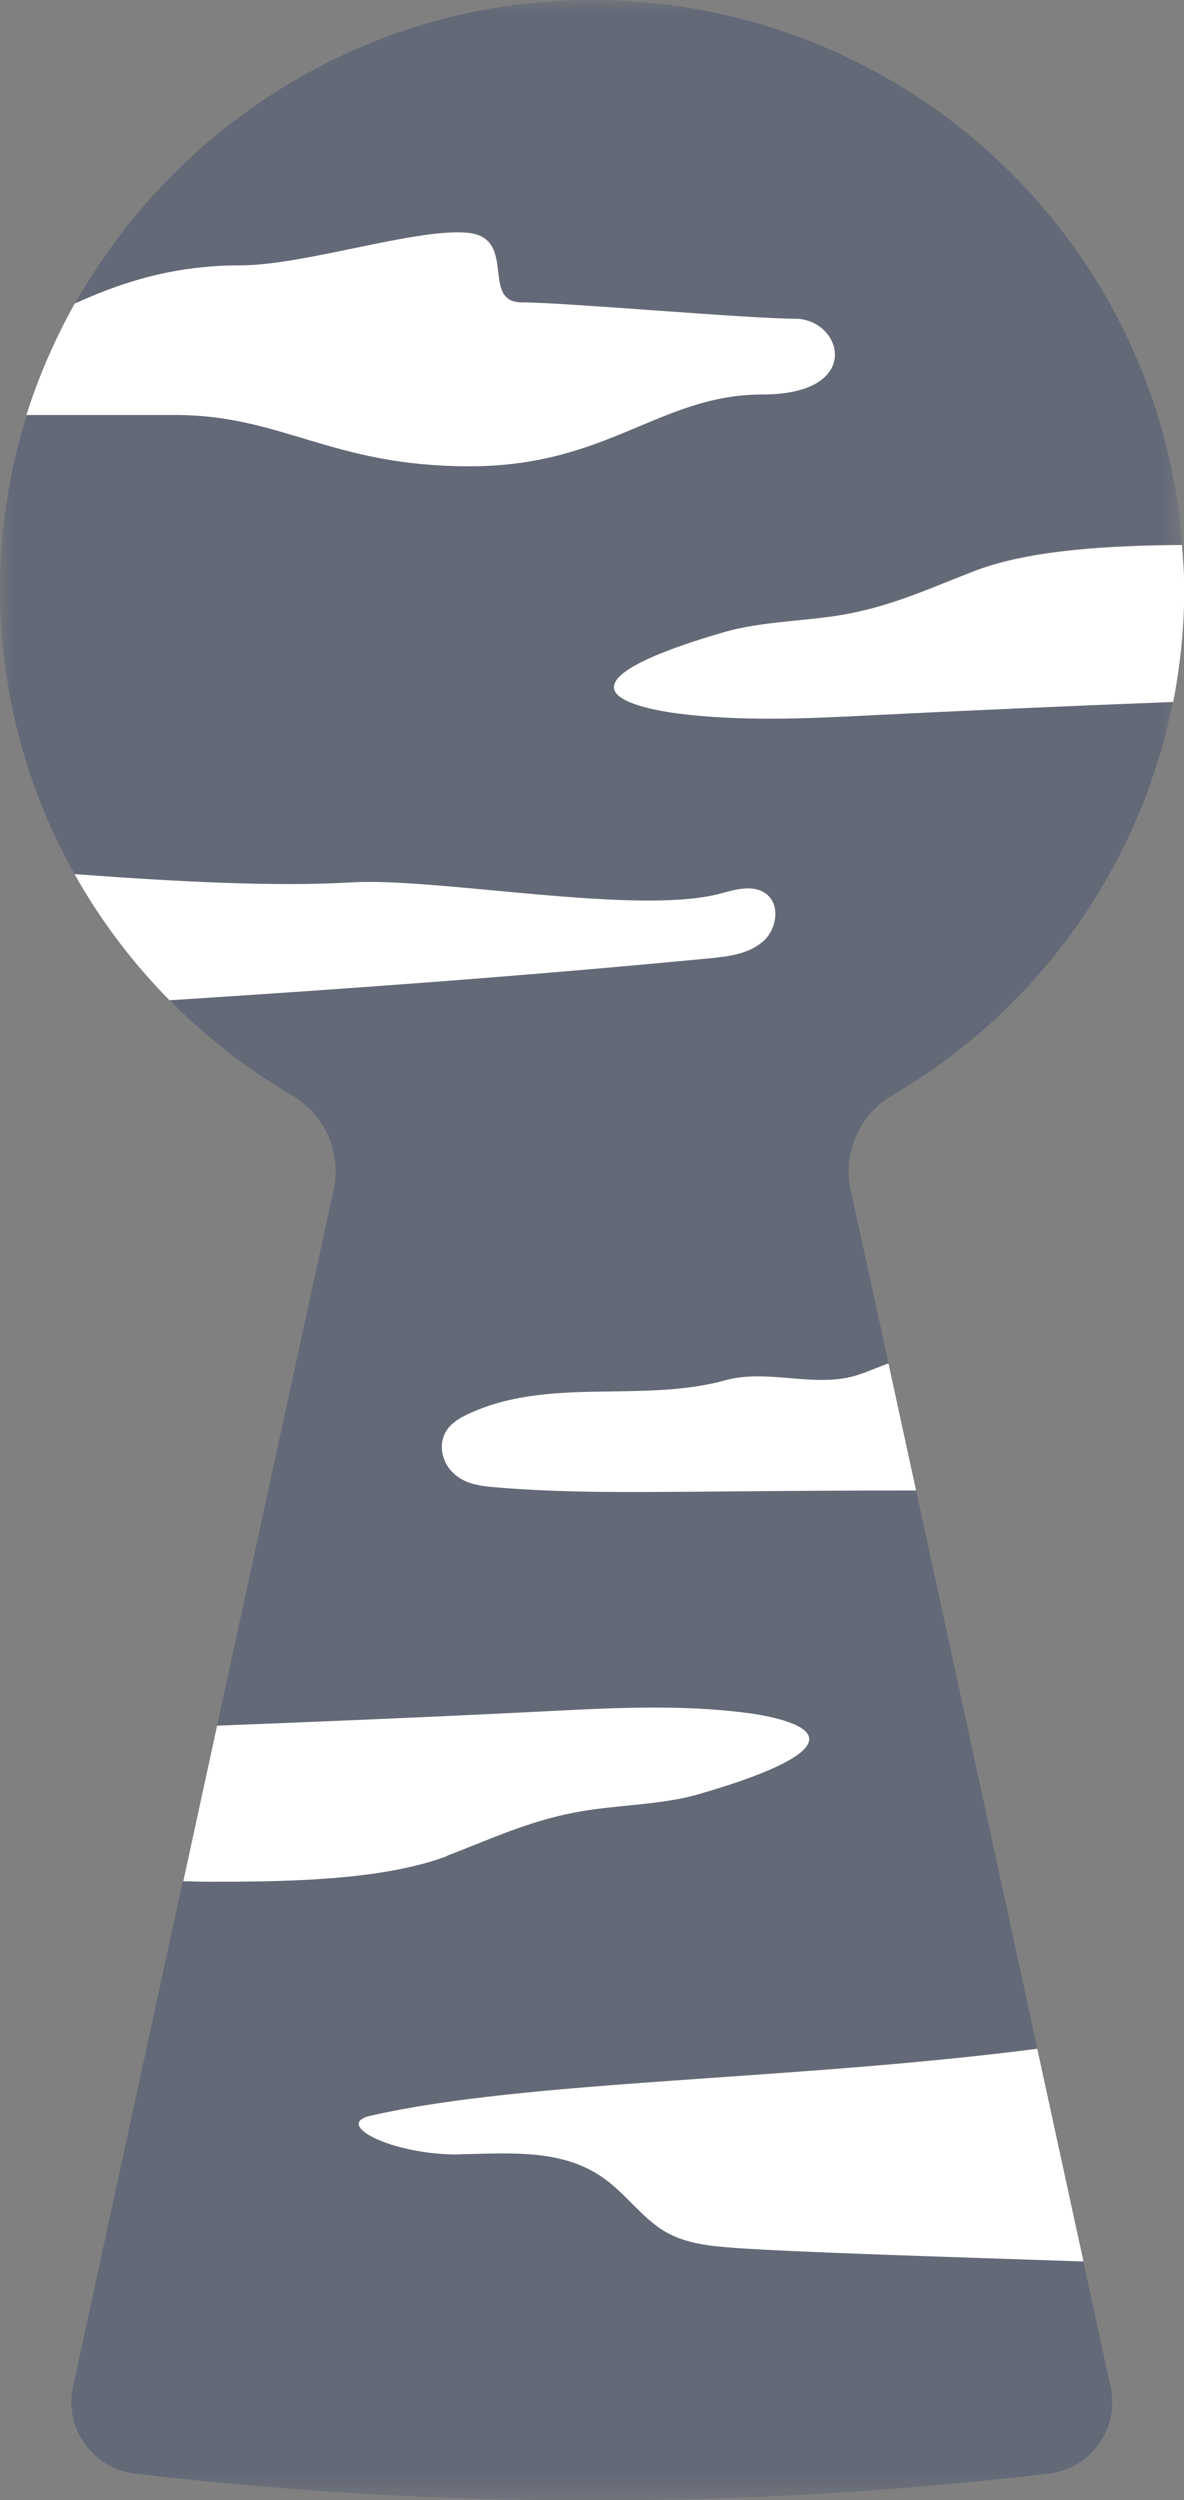
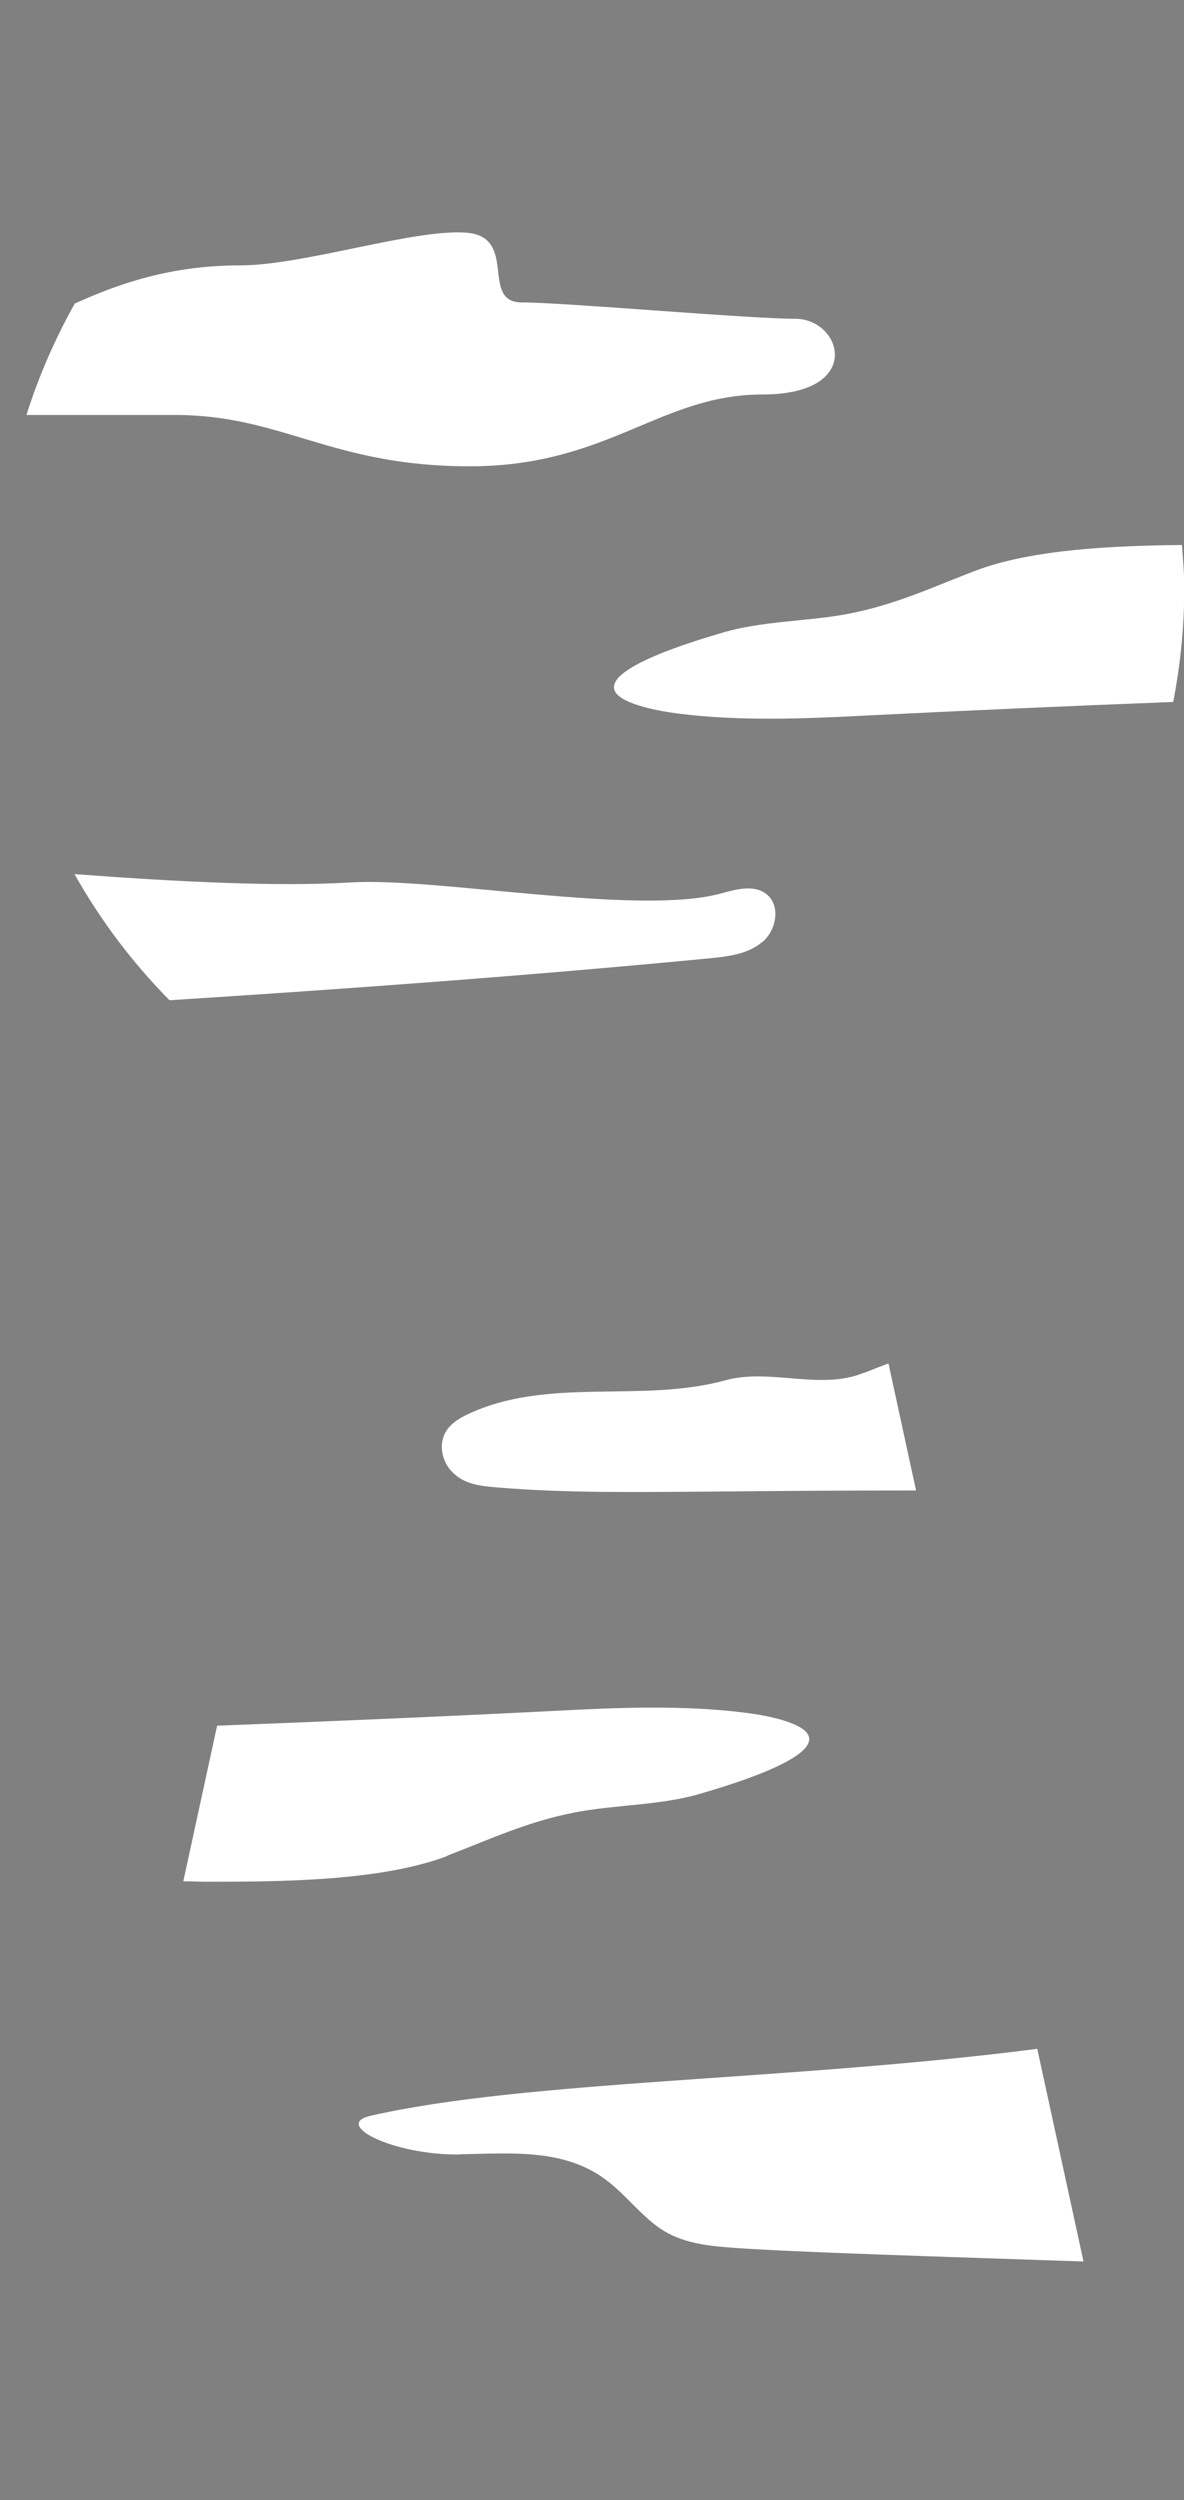
<svg xmlns="http://www.w3.org/2000/svg" id="Calque_1" data-name="Calque 1" viewBox="0 0 51.48 108.63">
  <rect x="0" y="0" width="51.48" height="108.63" fill="#808080" stroke="none" />
  <defs>
    <style>
      .cls-1 {
        mask: url(#mask);
      }

      .cls-2 {
        fill: #fff;
      }

      .cls-2, .cls-3 {
        fill-rule: evenodd;
      }

      .cls-3 {
        fill: #46536e;
        isolation: isolate;
        opacity: .5;
      }
    </style>
    <mask id="mask" x="0" y="0" width="51.39" height="108.64" maskUnits="userSpaceOnUse">
      <g id="o10v2876yb">
-         <path id="_4beqlsi5da" data-name="4beqlsi5da" class="cls-2" d="M0,0h51.39v108.63H0V0Z" />
-       </g>
+         </g>
    </mask>
  </defs>
  <g class="cls-1">
-     <path class="cls-3" d="M30.71,64.8c-3.06.03-6.13.07-9.19-.18-.68-.06-1.39-.14-1.91-.73-.26-.29-.4-.67-.4-1.06.02-.75.56-1.11,1.06-1.36,3.52-1.7,7.58-.49,11.28-1.51,1.93-.53,4.12.45,6-.32.38-.15.73-.29,1.08-.42l-1.64-7.5c-.36-1.62.37-3.28,1.79-4.12,6.34-3.69,10.79-9.93,12.22-17.12-4.46.18-8.92.37-13.37.6-2.64.13-5.48.24-8.09-.08-.73-.09-2.5-.38-2.8-.98-.52-1.03,3.66-2.25,4.67-2.55,1.75-.52,3.66-.47,5.48-.82,2.08-.4,3.7-1.18,5.55-1.88,2.47-.94,6-1.09,8.96-1.11C50.36,9.9,38.41-.83,24.1.05,15.16.6,7.43,5.81,3.26,13.19c1.87-.85,4.13-1.66,7.2-1.66,2.76,0,7.56-1.61,9.83-1.43,2.26.18.57,3.03,2.41,3.03s9.83.71,11.88.71,3.04,3.3-1.42,3.3-6.72,3.11-12.73,3.11-8.14-2.22-12.8-2.22H1.17C.48,20.21.09,22.47.01,24.76c-.15,4.62.97,9.19,3.23,13.22,4.69.34,8.89.54,12.04.35,3.73-.22,12.41,1.45,16.03.49.66-.18,1.44-.41,1.99,0,.65.49.46,1.59-.16,2.12-.63.52-1.49.62-2.31.7-7.81.75-15.63,1.33-23.45,1.82,1.59,1.61,3.38,3.01,5.35,4.15,1.42.85,2.13,2.5,1.77,4.11l-5.06,23.25c4.94-.19,9.88-.4,14.8-.65,2.63-.13,5.48-.25,8.09.08.73.09,2.5.38,2.8.98.52,1.03-3.66,2.25-4.67,2.55-1.75.52-3.66.47-5.48.82-2.08.4-3.7,1.18-5.55,1.88-2.9,1.11-7.28,1.12-10.45,1.12-.34,0-.69-.01-1.03-.02l-4.78,21.99c-.36,1.69.73,3.35,2.42,3.71.1.02.2.04.31.05,13.18,1.55,26.49,1.55,39.67,0,1.72-.19,2.96-1.73,2.77-3.45-.01-.1-.03-.21-.05-.31l-1.19-5.47c-5.87-.19-12.48-.39-15.16-.59-1.05-.08-2.12-.16-3.06-.73s-1.65-1.57-2.55-2.24c-1.84-1.36-4.17-1.13-6.34-1.1-2.89.04-5.55-1.3-3.88-1.68,6.78-1.55,18.2-1.52,28.99-2.91l-5.27-24.25c-2.76,0-5.75.02-9.12.05" />
+     <path class="cls-3" d="M30.71,64.8c-3.06.03-6.13.07-9.19-.18-.68-.06-1.39-.14-1.91-.73-.26-.29-.4-.67-.4-1.06.02-.75.56-1.11,1.06-1.36,3.52-1.7,7.58-.49,11.28-1.51,1.93-.53,4.12.45,6-.32.38-.15.73-.29,1.08-.42c-.36-1.62.37-3.28,1.79-4.12,6.34-3.69,10.79-9.93,12.22-17.12-4.46.18-8.92.37-13.37.6-2.64.13-5.48.24-8.09-.08-.73-.09-2.5-.38-2.8-.98-.52-1.03,3.66-2.25,4.67-2.55,1.75-.52,3.66-.47,5.48-.82,2.08-.4,3.7-1.18,5.55-1.88,2.47-.94,6-1.09,8.96-1.11C50.36,9.9,38.41-.83,24.1.05,15.16.6,7.43,5.81,3.26,13.19c1.87-.85,4.13-1.66,7.2-1.66,2.76,0,7.56-1.61,9.83-1.43,2.26.18.57,3.03,2.41,3.03s9.83.71,11.88.71,3.04,3.3-1.42,3.3-6.72,3.11-12.73,3.11-8.14-2.22-12.8-2.22H1.17C.48,20.21.09,22.47.01,24.76c-.15,4.62.97,9.19,3.23,13.22,4.69.34,8.89.54,12.04.35,3.73-.22,12.41,1.45,16.03.49.66-.18,1.44-.41,1.99,0,.65.49.46,1.59-.16,2.12-.63.52-1.49.62-2.31.7-7.81.75-15.63,1.33-23.45,1.82,1.59,1.61,3.38,3.01,5.35,4.15,1.42.85,2.13,2.5,1.77,4.11l-5.06,23.25c4.94-.19,9.88-.4,14.8-.65,2.63-.13,5.48-.25,8.09.08.73.09,2.5.38,2.8.98.52,1.03-3.66,2.25-4.67,2.55-1.75.52-3.66.47-5.48.82-2.08.4-3.7,1.18-5.55,1.88-2.9,1.11-7.28,1.12-10.45,1.12-.34,0-.69-.01-1.03-.02l-4.78,21.99c-.36,1.69.73,3.35,2.42,3.71.1.02.2.04.31.05,13.18,1.55,26.49,1.55,39.67,0,1.72-.19,2.96-1.73,2.77-3.45-.01-.1-.03-.21-.05-.31l-1.19-5.47c-5.87-.19-12.48-.39-15.16-.59-1.05-.08-2.12-.16-3.06-.73s-1.65-1.57-2.55-2.24c-1.84-1.36-4.17-1.13-6.34-1.1-2.89.04-5.55-1.3-3.88-1.68,6.78-1.55,18.2-1.52,28.99-2.91l-5.27-24.25c-2.76,0-5.75.02-9.12.05" />
  </g>
  <path class="cls-2" d="M33.14,40.94c.63-.52.82-1.63.16-2.11-.55-.41-1.33-.18-1.99,0-3.61.96-12.3-.71-16.03-.49-3.14.19-7.35-.01-12.04-.36,1.13,2.01,2.52,3.85,4.13,5.48,7.83-.5,15.65-1.07,23.46-1.82.82-.08,1.69-.18,2.31-.71M20,93.6c2.17-.03,4.49-.27,6.33,1.1.9.66,1.61,1.67,2.55,2.24.94.56,2.02.65,3.07.73,2.68.19,9.29.39,15.16.59l-2.01-9.24c-10.79,1.39-22.2,1.36-28.99,2.91-1.66.38,1,1.72,3.89,1.68M37.55,59.65c-1.88.77-4.06-.21-6,.32-3.7,1.02-7.75-.19-11.28,1.51-.5.25-1.04.61-1.06,1.36,0,.39.14.77.4,1.06.52.58,1.23.66,1.91.72,3.06.26,6.12.21,9.19.19,3.04-.03,6.08-.05,9.12-.05l-1.2-5.52c-.35.13-.71.27-1.08.42M36.89,26.67c-1.81.34-3.72.3-5.48.82-1.01.3-5.19,1.51-4.67,2.55.3.59,2.07.88,2.8.97,2.62.33,5.46.22,8.1.08,4.44-.22,8.9-.42,13.37-.59.31-1.59.48-3.24.48-4.92,0-.64-.05-1.27-.1-1.9-2.95.03-6.49.18-8.96,1.11-1.84.7-3.46,1.48-5.55,1.88M19.44,80.63c1.84-.7,3.47-1.48,5.55-1.88,1.81-.35,3.73-.3,5.48-.82,1.01-.3,5.19-1.51,4.67-2.55-.3-.59-2.07-.89-2.8-.97-2.62-.33-5.47-.22-8.1-.08-4.92.25-9.86.46-14.8.65l-1.47,6.76c.34,0,.69.02,1.03.02,3.18,0,7.55-.02,10.45-1.12M20.43,20.26c6.01,0,8.27-3.12,12.72-3.12s3.47-3.29,1.42-3.29-10.04-.71-11.88-.71-.14-2.85-2.41-3.03c-2.26-.18-7.07,1.42-9.83,1.42-3.06,0-5.32.81-7.2,1.66-.86,1.54-1.57,3.16-2.1,4.84h6.46c4.67,0,6.79,2.23,12.8,2.23" />
</svg>